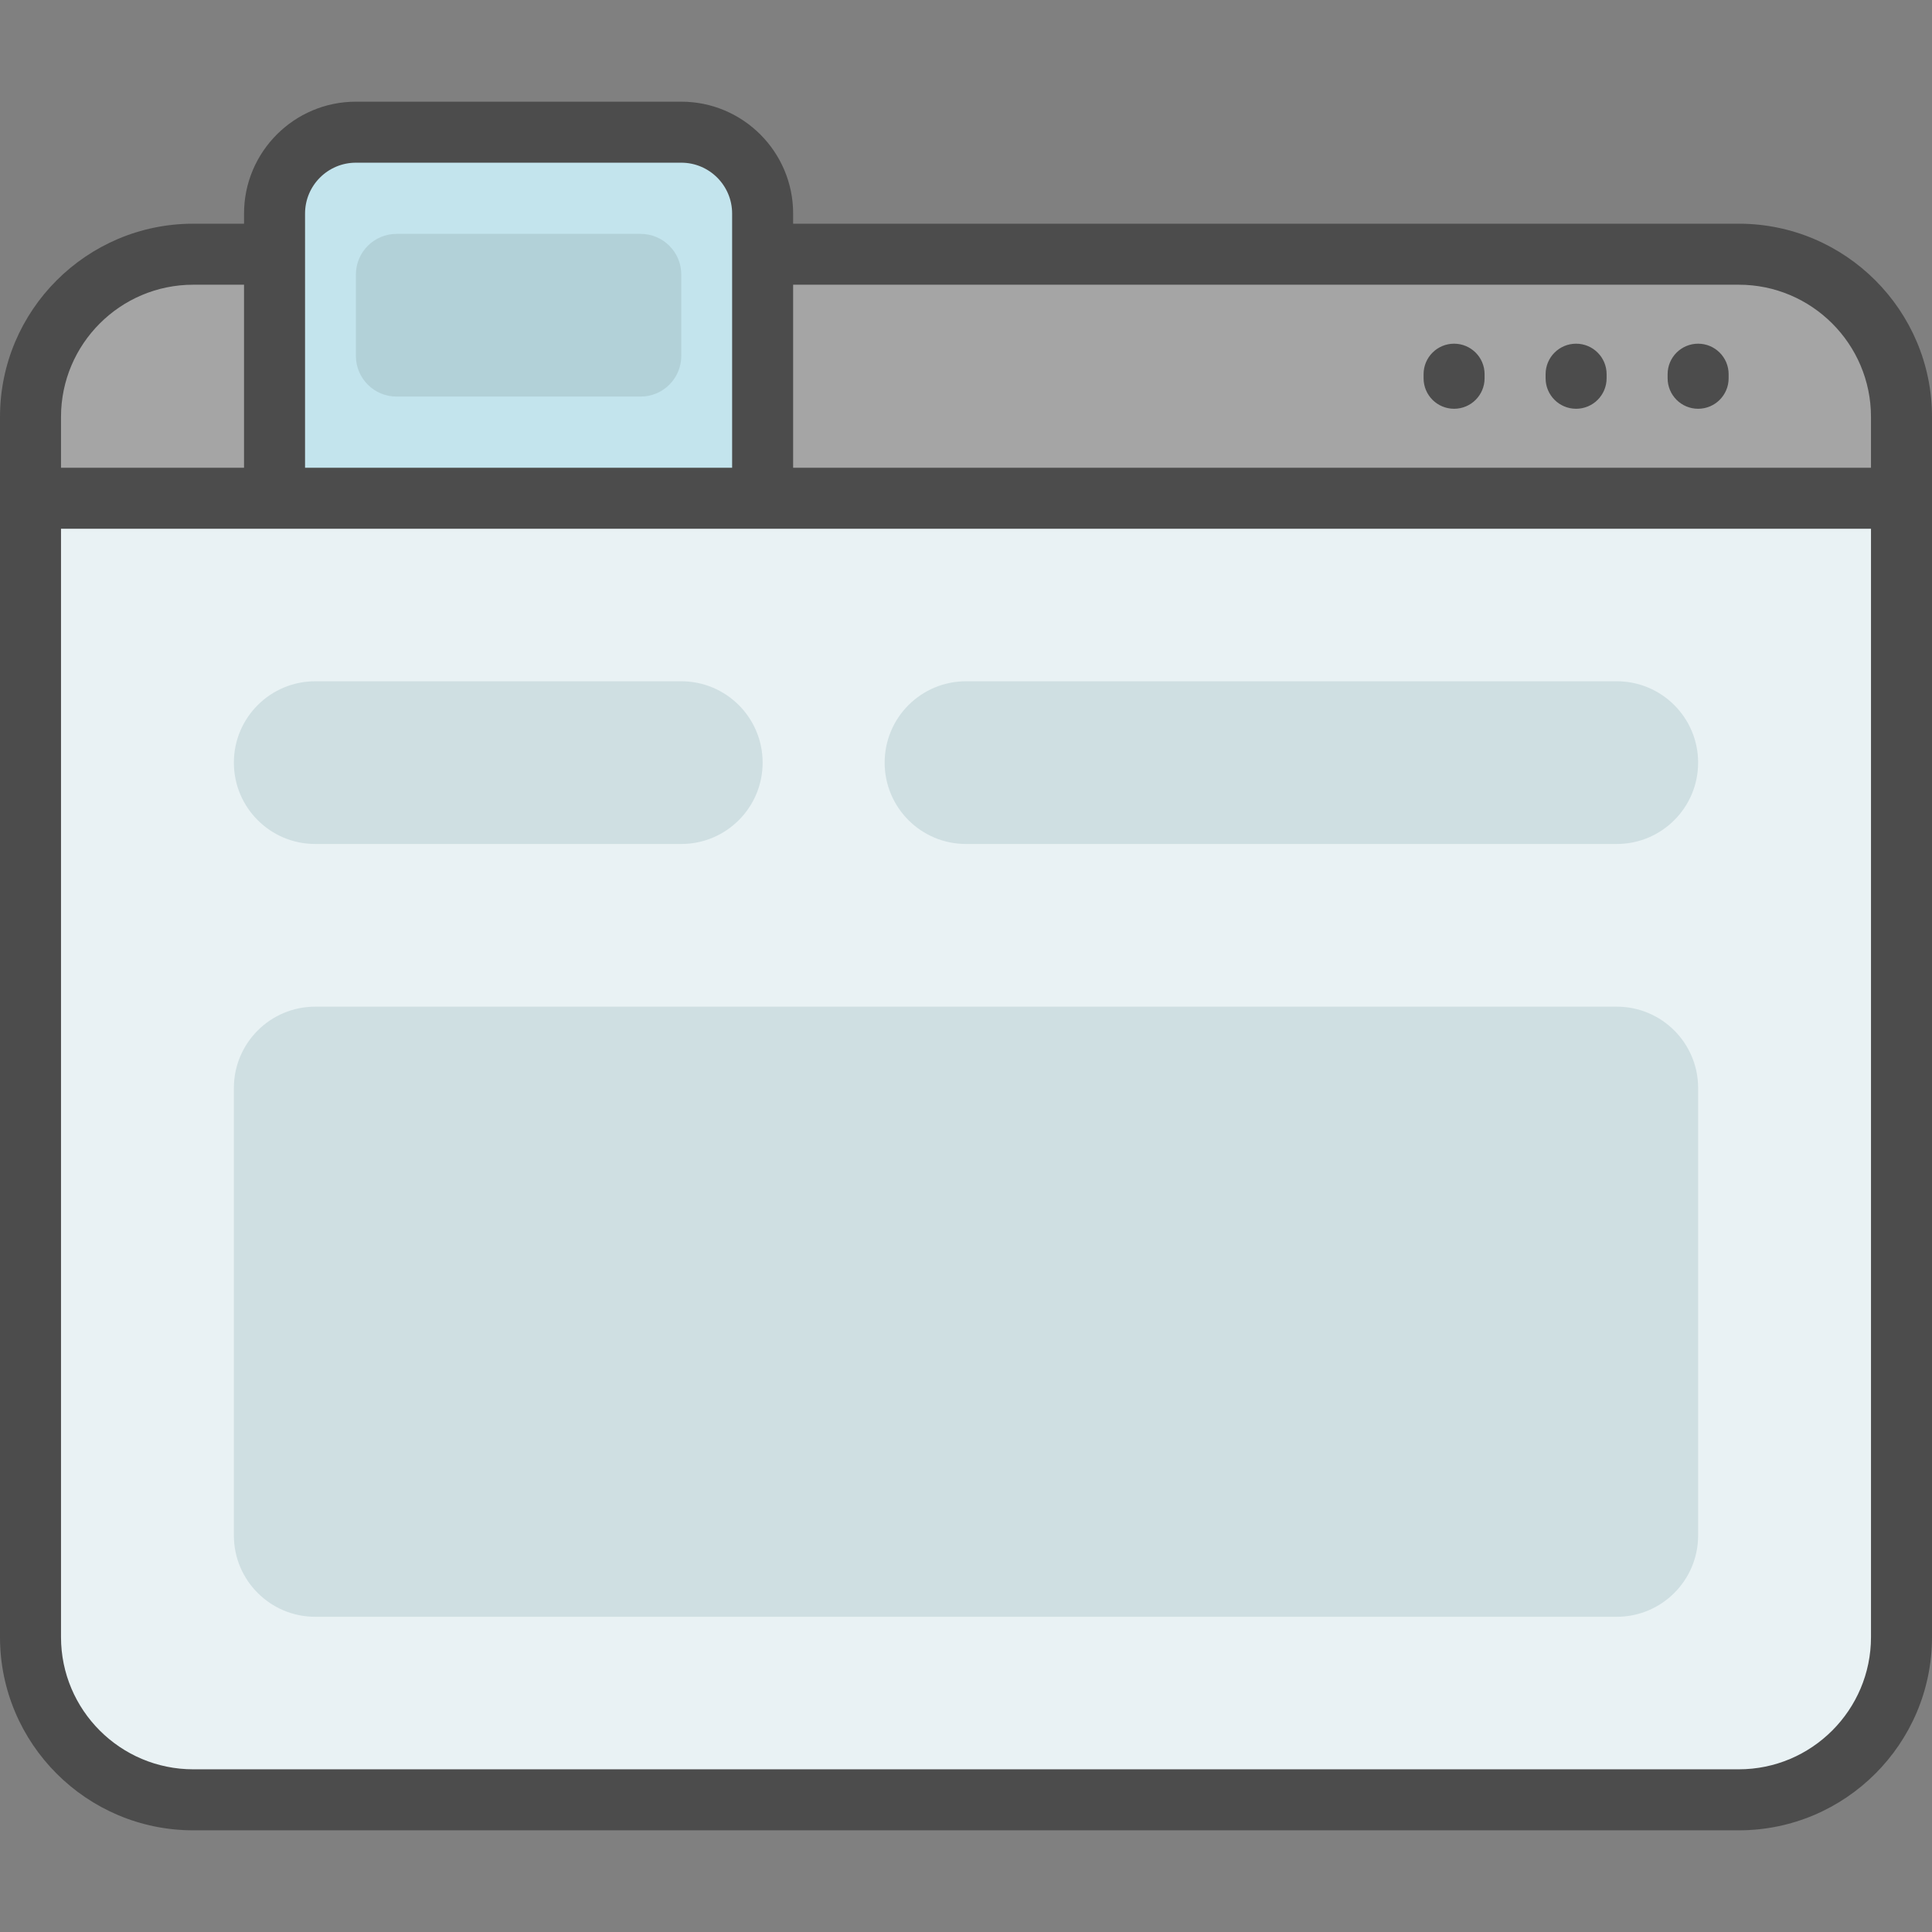
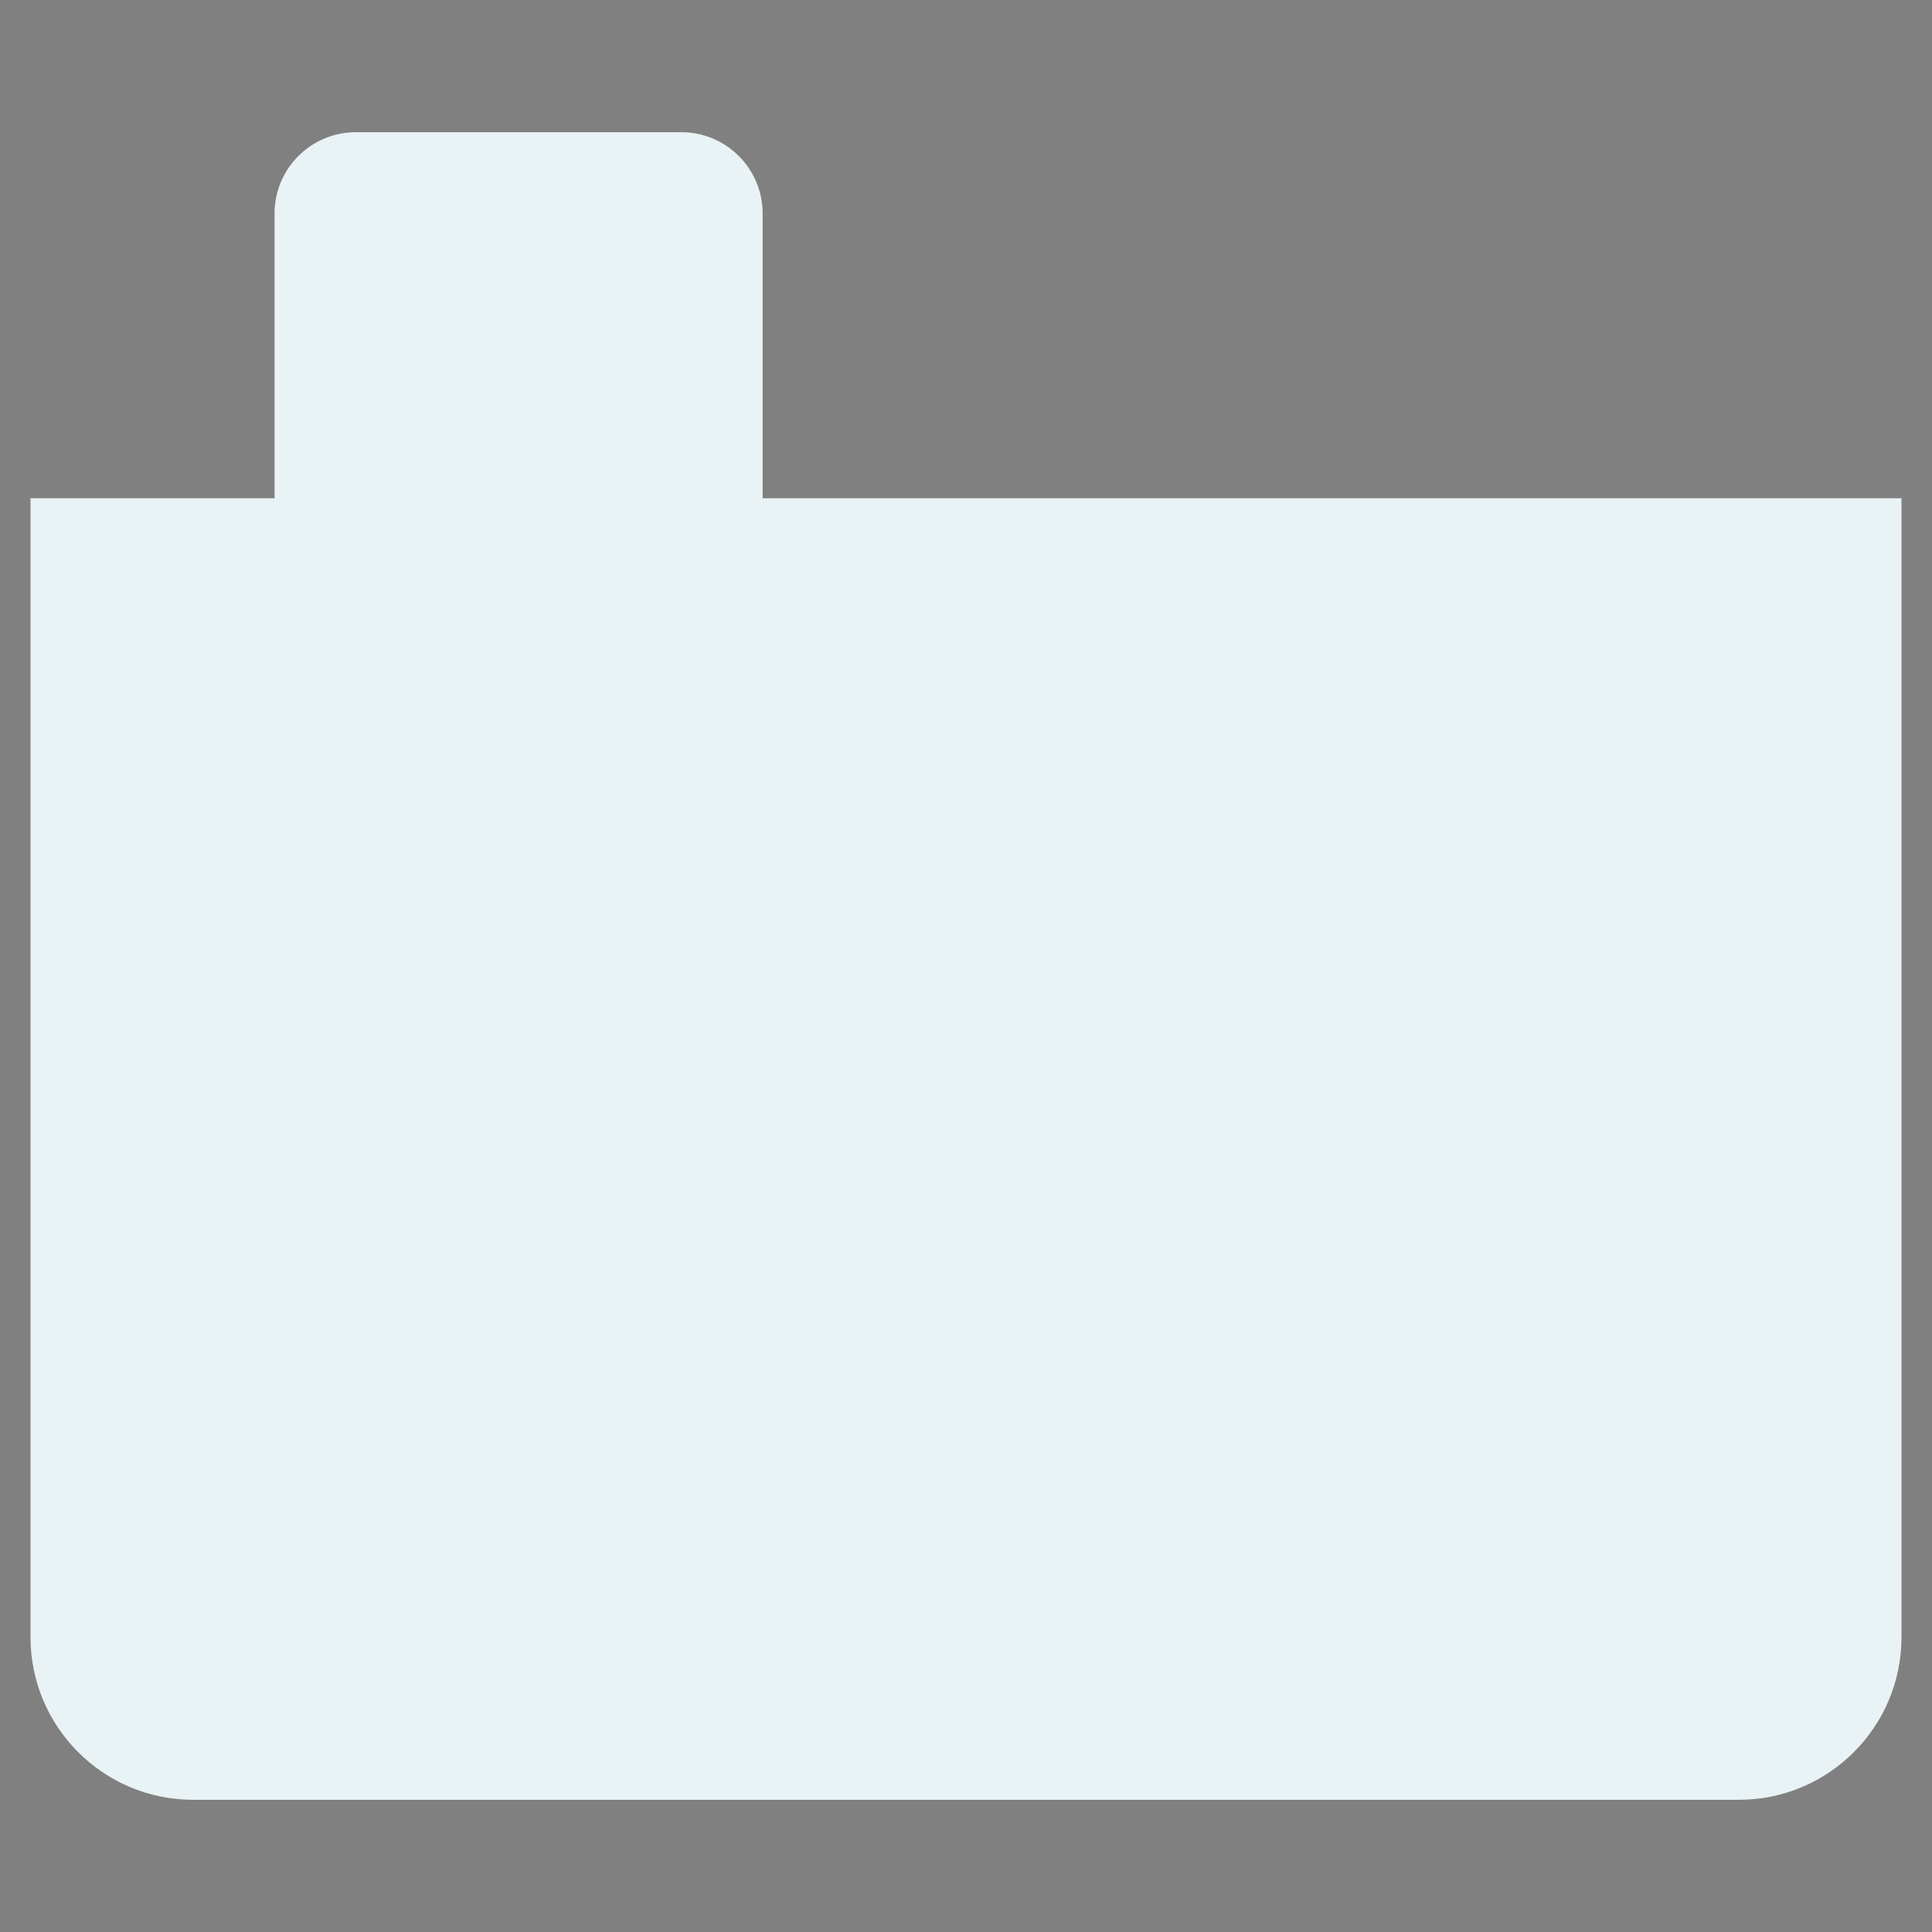
<svg xmlns="http://www.w3.org/2000/svg" height="800px" width="800px" version="1.1" id="Layer_1" viewBox="0 0 512 512" xml:space="preserve">
  <rect x="0" y="0" width="512" height="512" fill="#808080" stroke="none" />
-   <path style="fill:#A5A5A5;" d="M503.916,110.484v37.726H8.084v-37.726c0-23.812,19.304-43.116,43.116-43.116h409.6  C484.612,67.368,503.916,86.672,503.916,110.484z" />
  <path style="fill:#E9F2F4;" d="M503.916,132.042v301.81c0,23.812-19.304,43.116-43.116,43.116H51.2  c-23.812,0-43.116-19.304-43.116-43.116v-301.81h64.674V56.589c0-11.906,9.651-21.558,21.558-21.558h86.232  c11.906,0,21.558,9.651,21.558,21.558v75.453H503.916z" />
-   <path style="fill:#CFDFE2;" d="M428.463,428.463H83.537c-11.906,0-21.558-9.651-21.558-21.558V288.337  c0-11.906,9.651-21.558,21.558-21.558h344.926c11.906,0,21.558,9.651,21.558,21.558v118.568  C450.021,418.812,440.37,428.463,428.463,428.463z M202.105,202.105L202.105,202.105c0-11.906-9.651-21.558-21.558-21.558H83.537  c-11.906,0-21.558,9.651-21.558,21.558l0,0c0,11.906,9.651,21.558,21.558,21.558h97.011  C192.454,223.663,202.105,214.012,202.105,202.105z M450.021,202.105L450.021,202.105c0-11.906-9.651-21.558-21.558-21.558H256  c-11.906,0-21.558,9.651-21.558,21.558l0,0c0,11.906,9.651,21.558,21.558,21.558h172.463  C440.37,223.663,450.021,214.012,450.021,202.105z" />
-   <path style="fill:#C3E4ED;" d="M202.105,56.589v75.453H72.758V56.589c0-11.906,9.651-21.558,21.558-21.558h86.232  C192.454,35.032,202.105,44.683,202.105,56.589z" />
-   <path style="fill:#B2D1D8;" d="M180.547,72.758v21.558c0,5.953-4.826,10.779-10.779,10.779h-64.674  c-5.953,0-10.779-4.826-10.779-10.779V72.758c0-5.953,4.826-10.779,10.779-10.779h64.674  C175.722,61.979,180.547,66.805,180.547,72.758z" />
-   <path style="fill:#4C4C4C;" d="M377.263,100.244v-1.078c0-4.465,3.618-8.084,8.084-8.084s8.084,3.62,8.084,8.084v1.078  c0,4.465-3.618,8.084-8.084,8.084S377.263,104.709,377.263,100.244z M417.684,108.328c4.466,0,8.084-3.62,8.084-8.084v-1.078  c0-4.465-3.618-8.084-8.084-8.084c-4.466,0-8.084,3.62-8.084,8.084v1.078C409.6,104.709,413.218,108.328,417.684,108.328z   M450.021,108.328c4.466,0,8.084-3.62,8.084-8.084v-1.078c0-4.465-3.618-8.084-8.084-8.084s-8.084,3.62-8.084,8.084v1.078  C441.937,104.709,445.555,108.328,450.021,108.328z M512,110.484v21.558v301.81c0,28.231-22.969,51.2-51.2,51.2H51.2  c-28.231,0-51.2-22.969-51.2-51.2v-301.81v-21.558c0-28.231,22.969-51.2,51.2-51.2h13.474v-2.695  c0-16.345,13.297-29.642,29.642-29.642h86.232c16.345,0,29.642,13.297,29.642,29.642v2.695H460.8  C489.031,59.284,512,82.253,512,110.484z M210.189,75.453v48.505h285.642v-13.474c0-19.316-15.715-35.032-35.032-35.032H210.189z   M80.842,123.958h113.179V56.589c0-7.43-6.044-13.474-13.474-13.474H94.316c-7.43,0-13.474,6.044-13.474,13.474V123.958z   M16.168,110.484v13.474h48.505V75.453H51.2C31.884,75.453,16.168,91.168,16.168,110.484z M495.832,140.126H16.168v293.726  c0,19.316,15.716,35.032,35.032,35.032h409.6c19.317,0,35.032-15.716,35.032-35.032V140.126z" />
</svg>